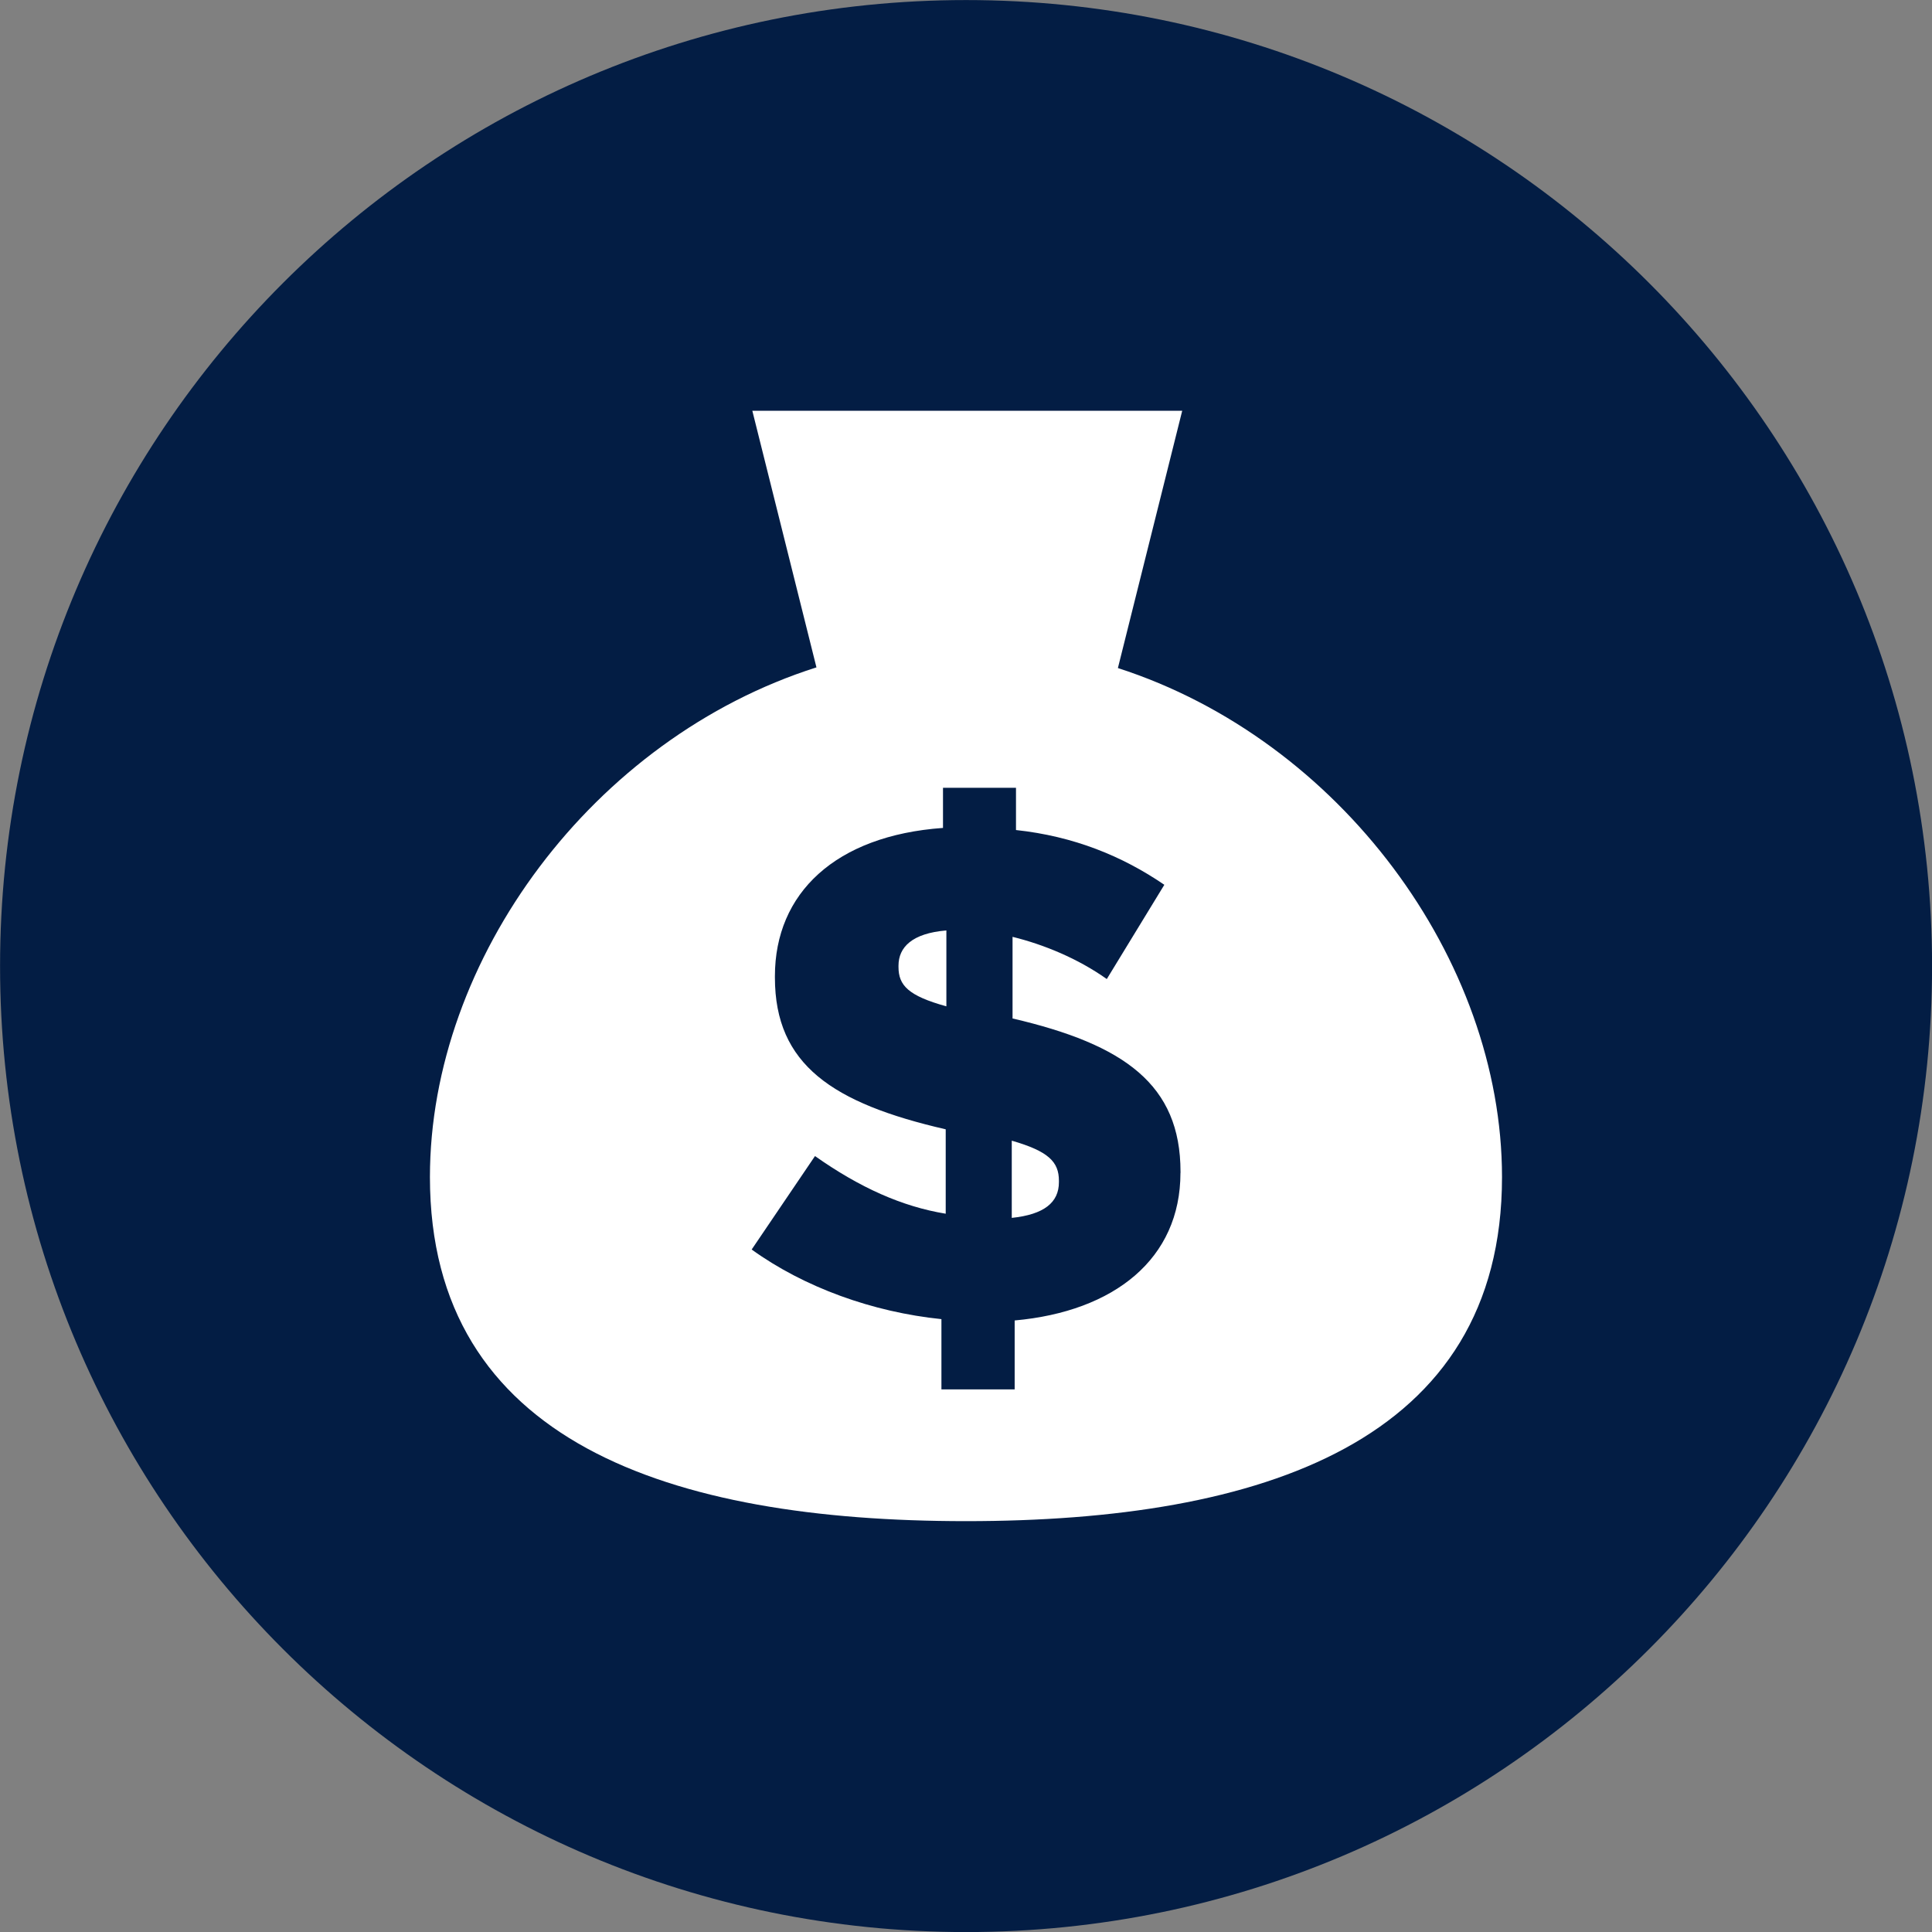
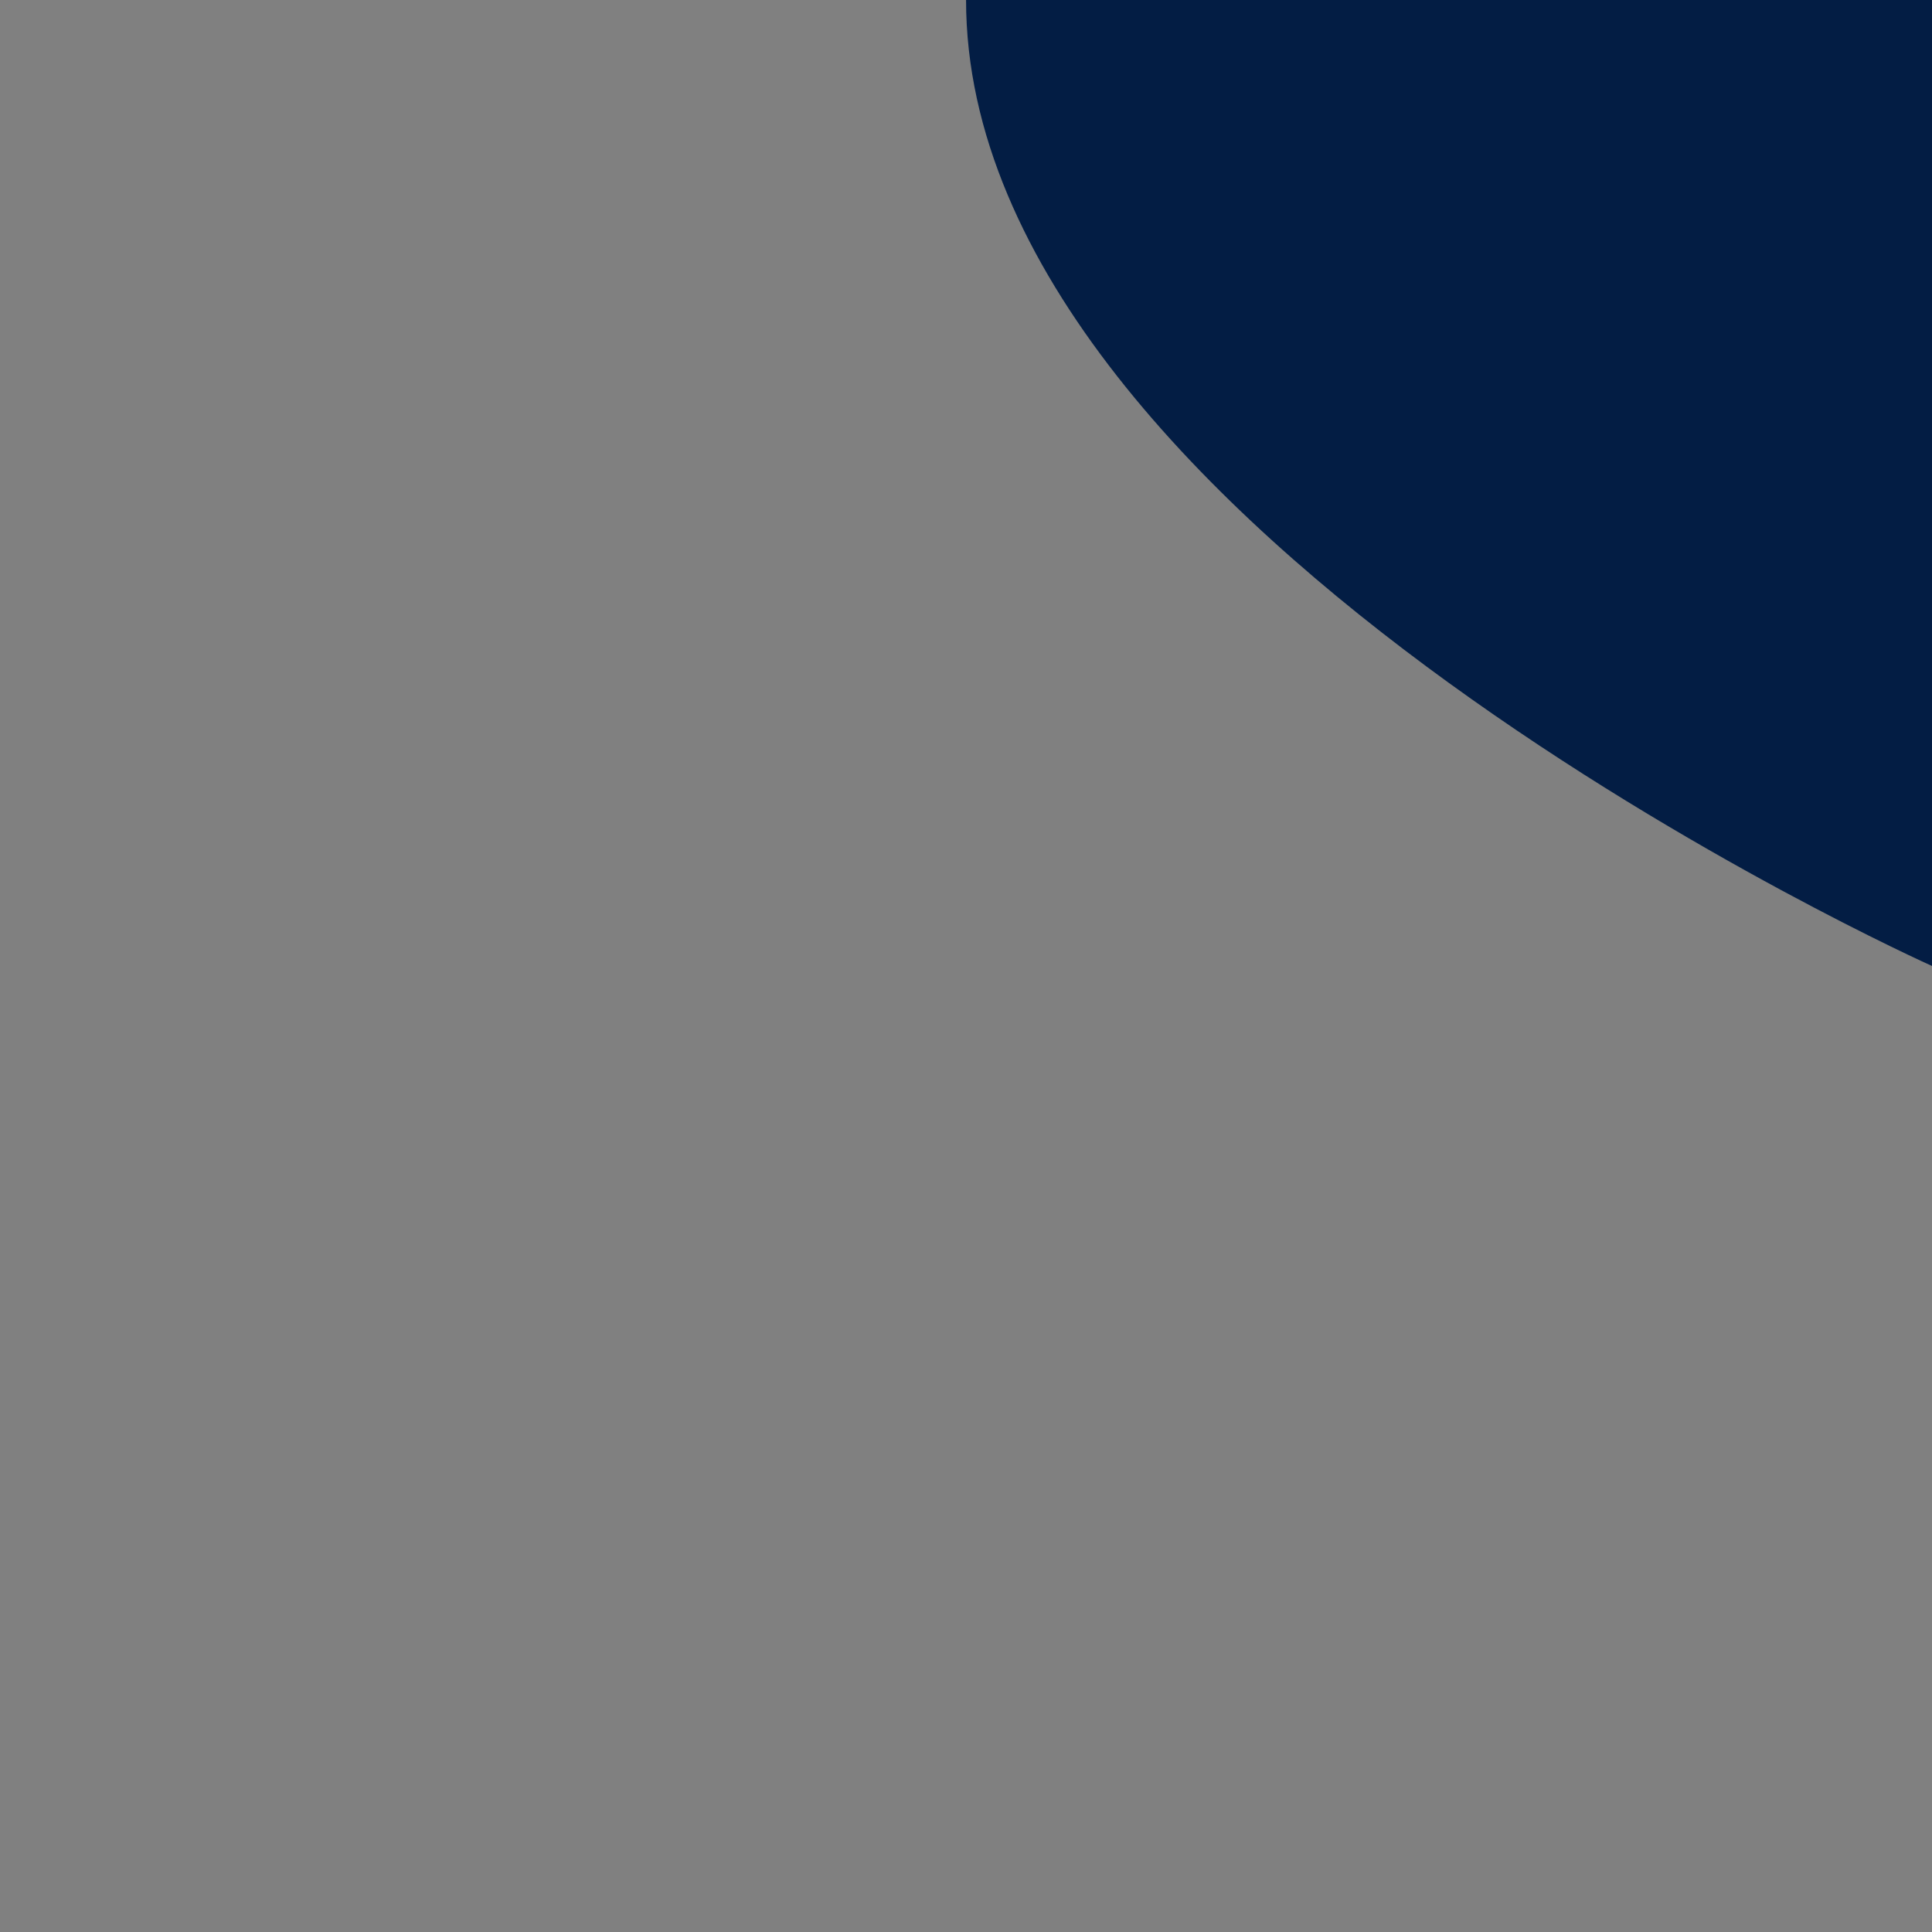
<svg xmlns="http://www.w3.org/2000/svg" width="32" height="32" viewBox="0 0 32 32">
  <rect x="0" y="0" width="32" height="32" fill="#808080" stroke="none" />
-   <path fill="#031d44" d="M32.001 16c0 8.837-7.164 16.001-16 16.001s-16-7.164-16-16c0-8.837 7.164-16 16-16s16 7.164 16 16z" />
-   <path fill="#fff" d="M18.516 11.065l1.065-4.261h-7.12l1.062 4.25c-3.697 1.173-6.402 4.827-6.402 8.442 0 4.384 3.975 5.699 8.879 5.699 4.902 0 8.878-1.316 8.878-5.699 0-3.603-2.686-7.245-6.362-8.431zM19.552 19.427c0 1.421-1.093 2.295-2.746 2.444v1.142h-1.213v-1.164c-1.14-0.117-2.271-0.525-3.143-1.153l1.049-1.548c0.745 0.525 1.444 0.837 2.165 0.955v-1.398c-1.874-0.431-2.829-1.070-2.829-2.514v-0.023c0-1.373 1.002-2.328 2.784-2.455v-0.665h1.209v0.7c0.956 0.103 1.759 0.43 2.457 0.907l-0.953 1.561c-0.477-0.338-1.038-0.57-1.561-0.699v1.352c1.851 0.431 2.782 1.094 2.782 2.539v0.020zM14.882 15.994v0.023c0 0.303 0.162 0.477 0.793 0.651v-1.257c-0.57 0.047-0.793 0.28-0.793 0.583zM16.758 18.893v1.279c0.534-0.056 0.781-0.254 0.781-0.592v-0.023c0-0.315-0.175-0.489-0.781-0.664z" />
+   <path fill="#031d44" d="M32.001 16s-16-7.164-16-16c0-8.837 7.164-16 16-16s16 7.164 16 16z" />
</svg>